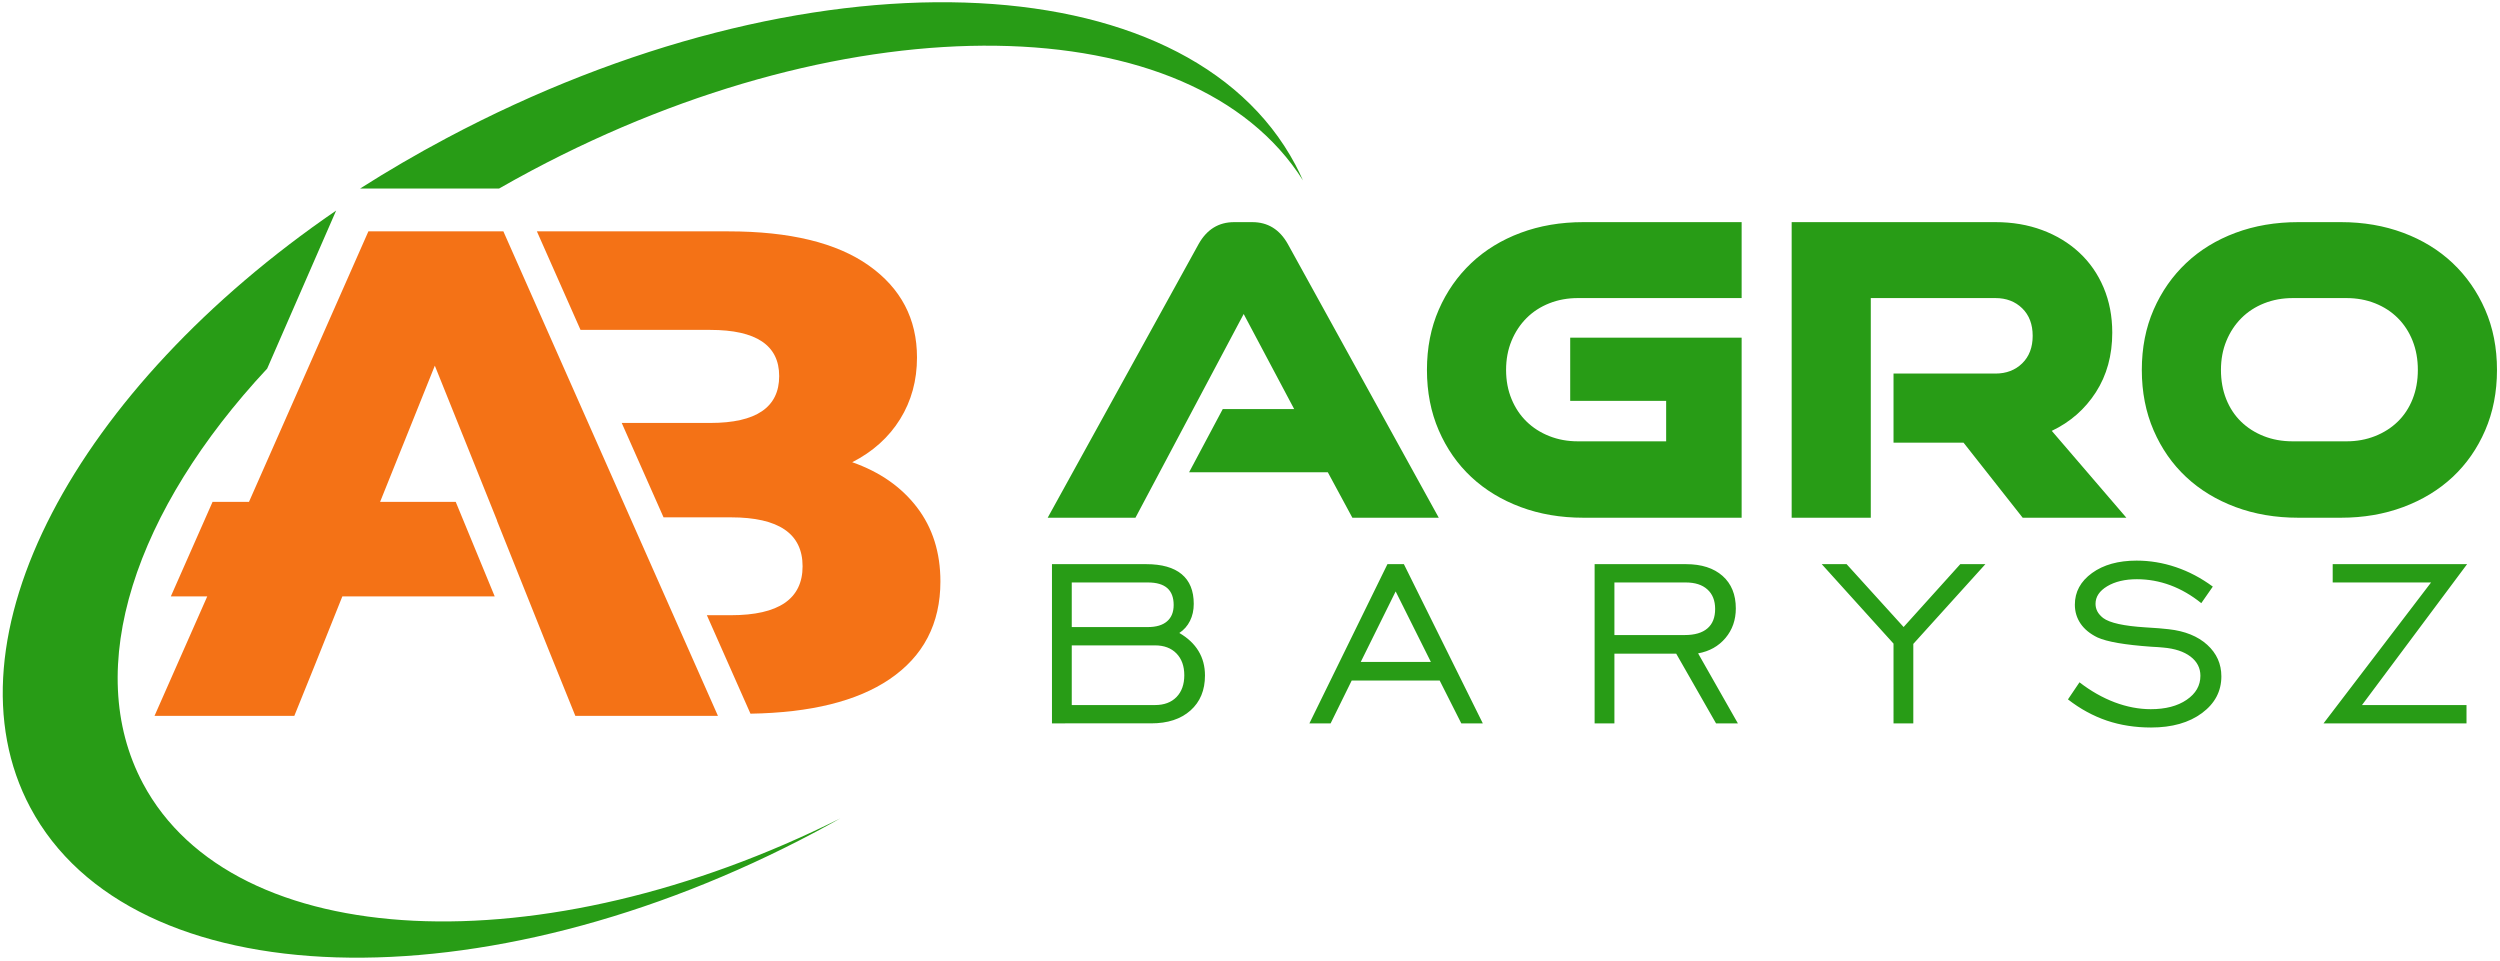
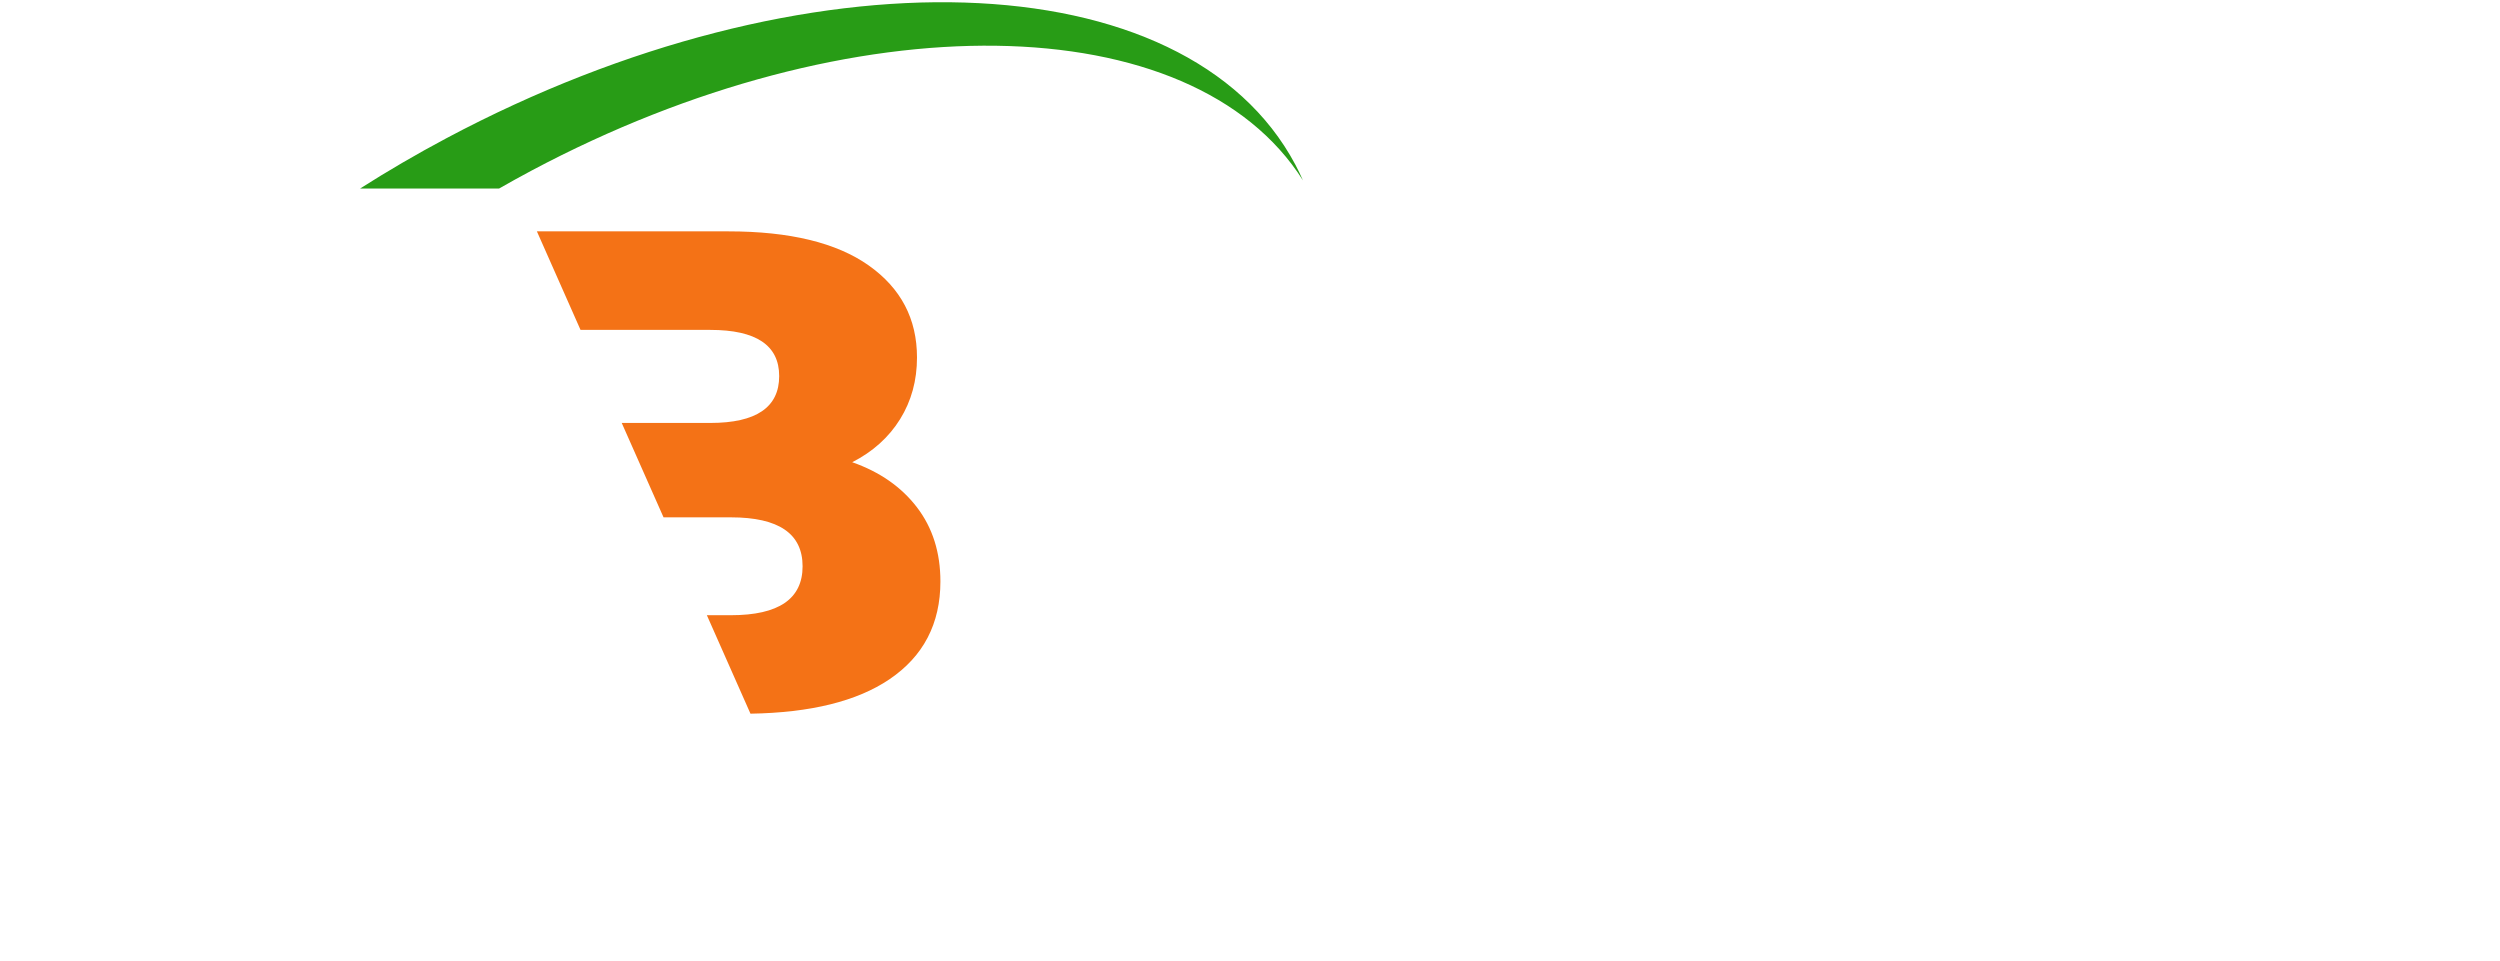
<svg xmlns="http://www.w3.org/2000/svg" xmlns:ns1="http://sodipodi.sourceforge.net/DTD/sodipodi-0.dtd" xmlns:ns2="http://www.inkscape.org/namespaces/inkscape" version="1.1" id="svg2" xml:space="preserve" width="732" height="281.333" viewBox="0 0 732 281.333" ns1:docname="logo.eps">
  <defs id="defs6" />
  <ns1:namedview pagecolor="#ffffff" bordercolor="#666666" borderopacity="1" objecttolerance="10" gridtolerance="10" guidetolerance="10" ns2:pageopacity="0" ns2:pageshadow="2" ns2:window-width="640" ns2:window-height="480" id="namedview4" />
  <g id="g10" ns2:groupmode="layer" ns2:label="ink_ext_XXXXXX" transform="matrix(1.333,0,0,-1.333,0,281.333)">
    <g id="g12" transform="scale(0.1)">
      <path d="m 2014.23,996.082 c -34.33,44.878 -81.77,77.938 -142.28,99.148 45.4,23.2 80.43,54.75 105.18,94.6 24.75,39.87 37.1,85 37.1,135.47 0,84.77 -35.32,152.15 -105.97,202.08 -70.64,49.99 -173.55,74.95 -308.75,74.95 h -420.19 l 95.84,-216.45 h 284.98 c 100.88,0 151.37,-33.83 151.37,-101.43 0,-68.65 -50.49,-102.96 -151.37,-102.96 h -194.48 l 91.85,-207.338 h 148.03 c 104.92,0 157.39,-35.82 157.39,-107.504 0,-71.648 -52.47,-107.468 -157.39,-107.468 h -52.87 l 95.78,-216.297 c 132.15,2.164 233.91,27.301 305.21,75.515 74.68,50.497 112,122.137 112,214.977 0,63.559 -17.11,117.805 -51.43,162.707" style="fill:#f47216;fill-opacity:1;fill-rule:nonzero;stroke:none" id="path14" />
-       <path d="M 1105.64,1602.33 H 809.184 L 546.93,1008.2 H 466.938 L 375.262,800.535 h 79.984 L 339.379,538.02 h 307.086 l 44.84,110.941 0.289,0.73 60.398,150.844 H 1086.64 L 1001,1008.2 H 834.926 l 45.441,113.16 6.371,15.71 68.375,170.25 60.727,-151.09 0.66,-1.54 75.46,-187.905 h -0.33 l 115.04,-287.597 0.22,-0.5 56.86,-140.668 h 313.23 l -471.34,1064.31" style="fill:#f47216;fill-opacity:1;fill-rule:nonzero;stroke:none" id="path16" />
-       <path d="m 2970.55,973.324 -53.94,99.886 h -304.66 l 73.92,138.85 h 156.82 L 2731.82,1420.82 2494.08,973.324 H 2301.3 l 331.63,601.326 c 17.98,31.96 43.95,47.95 77.91,47.95 h 39.95 c 33.97,0 59.94,-15.99 77.92,-47.95 l 331.63,-601.326 z m 507.44,0 c -49.95,0 -95.9,7.824 -137.85,23.473 -41.96,15.653 -78.08,37.633 -108.38,65.923 -30.3,28.31 -54.11,62.44 -71.42,102.39 -17.32,39.96 -25.98,84.24 -25.98,132.85 0,48.61 8.66,92.73 25.98,132.36 17.31,39.62 41.12,73.74 71.42,102.38 30.3,28.63 66.42,50.77 108.38,66.42 41.95,15.65 87.9,23.48 137.85,23.48 h 347.6 V 1455.79 H 3466 c -22.65,0 -43.62,-3.83 -62.93,-11.5 -19.31,-7.65 -35.96,-18.47 -49.94,-32.45 -13.99,-13.99 -24.98,-30.64 -32.97,-49.95 -7.99,-19.31 -11.98,-40.62 -11.98,-63.93 0,-23.3 3.99,-44.62 11.98,-63.93 7.99,-19.31 18.98,-35.79 32.97,-49.44 13.98,-13.65 30.63,-24.31 49.94,-31.96 19.31,-7.67 40.28,-11.5 62.93,-11.5 h 193.78 v 88.91 h -210.76 v 138.84 h 376.57 V 973.324 Z m 964.92,0 -129.86,164.816 h -153.83 v 151.83 h 223.76 c 23.97,0 43.61,7.49 58.93,22.47 15.31,14.99 22.97,35.13 22.97,60.44 0,25.3 -7.66,45.45 -22.97,60.43 -15.32,14.98 -34.96,22.48 -58.93,22.48 h -273.7 V 973.324 H 3935.47 V 1622.6 h 447.51 c 37.28,0 71.57,-5.83 102.88,-17.49 31.3,-11.65 58.43,-28.13 81.41,-49.44 22.97,-21.31 40.78,-46.94 53.43,-76.91 12.66,-29.97 18.99,-62.93 18.99,-98.89 0,-49.94 -11.99,-93.57 -35.96,-130.86 -23.98,-37.28 -56.28,-65.58 -96.9,-84.9 l 163.82,-190.786 z m 711.2,167.806 c 22.64,0 43.61,3.83 62.93,11.5 19.31,7.65 35.95,18.31 49.94,31.96 13.99,13.65 24.81,30.13 32.46,49.44 7.67,19.31 11.49,40.63 11.49,63.93 0,23.31 -3.82,44.62 -11.49,63.93 -7.65,19.31 -18.47,35.96 -32.46,49.95 -13.99,13.98 -30.63,24.8 -49.94,32.45 -19.32,7.67 -40.29,11.5 -62.93,11.5 h -117.87 c -22.64,0 -43.62,-3.83 -62.93,-11.5 -19.31,-7.65 -35.96,-18.47 -49.94,-32.45 -13.99,-13.99 -24.98,-30.64 -32.96,-49.95 -8,-19.31 -11.99,-40.62 -11.99,-63.93 0,-23.3 3.83,-44.62 11.48,-63.93 7.66,-19.31 18.49,-35.79 32.46,-49.44 13.99,-13.65 30.64,-24.31 49.95,-31.96 19.31,-7.67 40.62,-11.5 63.93,-11.5 z M 5048.23,973.324 c -49.94,0 -95.9,7.824 -137.85,23.473 -41.95,15.653 -78.08,37.633 -108.38,65.923 -30.3,28.31 -54.11,62.44 -71.42,102.39 -17.31,39.96 -25.97,84.24 -25.97,132.85 0,48.61 8.66,92.73 25.97,132.36 17.31,39.62 41.12,73.74 71.42,102.38 30.3,28.63 66.43,50.77 108.38,66.42 41.95,15.65 87.91,23.48 137.85,23.48 h 93.89 c 49.28,0 94.9,-7.83 136.85,-23.48 41.95,-15.65 78.08,-37.79 108.38,-66.42 30.29,-28.64 54.1,-62.76 71.41,-102.38 17.32,-39.63 25.98,-83.75 25.98,-132.36 0,-48.61 -8.66,-92.89 -25.98,-132.85 -17.31,-39.95 -41.12,-74.08 -71.41,-102.39 -30.3,-28.29 -66.43,-50.27 -108.38,-65.923 -41.95,-15.649 -87.57,-23.473 -136.85,-23.473 h -93.89" style="fill:#289c16;fill-opacity:1;fill-rule:nonzero;stroke:none" id="path18" />
-       <path d="m 2354.16,733.141 h 167.18 c 18.39,0 32.44,4.218 42.07,12.539 9.73,8.332 14.6,20.332 14.6,36.015 0,16.434 -4.65,28.762 -14.06,37.094 -9.41,8.219 -23.57,12.328 -42.61,12.328 h -167.18 z m 0,-171.293 h 182.97 c 19.9,0 35.58,5.84 47.04,17.515 11.47,11.785 17.19,27.793 17.19,48.012 0,20.008 -5.72,36.012 -17.19,47.801 -11.46,11.789 -27.14,17.734 -47.04,17.734 h -182.97 z m -43.47,-40.231 V 871.34 h 206.87 c 34.39,0 60.45,-7.352 78.08,-22.059 17.63,-14.707 26.49,-36.336 26.49,-65.101 0,-13.95 -2.71,-26.387 -8.22,-37.414 -5.52,-11.032 -13.3,-19.895 -23.46,-26.602 18.6,-10.816 32.65,-24.004 42.06,-39.582 9.52,-15.676 14.28,-33.523 14.28,-53.855 0,-32.332 -10.6,-57.852 -31.79,-76.774 -21.31,-18.93 -50.07,-28.336 -86.41,-28.336 z m 678.27,134.961 h 154 l -77.33,154.86 z m -112.78,-134.961 171.4,349.723 h 36.12 l 173.35,-349.723 h -47.26 l -47.47,94.082 h -193.25 l -46.29,-94.082 z m 669.95,194.004 h 154.43 c 21.95,0 38.6,4.867 49.85,14.598 11.36,9.629 16.98,23.898 16.98,42.719 0,18.273 -5.62,32.656 -16.98,42.82 -11.25,10.269 -27.14,15.359 -47.69,15.359 H 3546.13 Z M 3502.66,521.617 V 871.34 h 200.71 c 34.17,0 60.88,-8.645 80.35,-25.84 19.36,-17.195 29.09,-40.988 29.09,-71.375 0,-25.309 -7.57,-46.93 -22.71,-64.992 -15.25,-18.063 -35.25,-29.305 -60.13,-33.738 l 87.38,-153.778 h -48.01 l -87.48,153.129 H 3546.13 V 521.617 Z m 656.55,0 V 696.805 L 4001.54,871.34 h 54.61 L 4181.38,733.246 4305.85,871.34 H 4361 L 4202.68,696.16 V 521.617 Z m 383.17,52.664 25.3,37.524 c 24.77,-19.141 50.5,-33.742 77.21,-43.907 26.72,-10.05 53.21,-15.136 79.38,-15.136 32.34,0 58.62,6.812 78.73,20.543 20.22,13.734 30.28,31.363 30.28,52.883 0,17.089 -7.25,31.144 -21.74,42.175 -14.49,11.032 -34.5,17.621 -60.02,19.789 -6.16,0.645 -15.03,1.301 -26.6,1.844 -57.53,4.102 -96.68,10.809 -117.65,20.328 -16.23,7.891 -28.66,17.953 -37.1,30.274 -8.44,12.437 -12.65,26.285 -12.65,41.742 0,28.117 12.55,51.262 37.74,69.535 25.09,18.172 57.75,27.254 97.86,27.254 29.2,0 57.97,-4.758 86.41,-14.383 28.44,-9.621 55.48,-23.898 81,-42.715 l -25.3,-36.336 c -21.64,17.41 -44.23,30.5 -68.03,39.364 -23.79,8.761 -48.23,13.195 -73.32,13.195 -26.38,0 -48.12,-5.195 -65.32,-15.465 -17.08,-10.269 -25.63,-23.141 -25.63,-38.609 0,-6.055 1.41,-11.68 4.12,-16.762 2.7,-5.082 7.02,-9.949 12.65,-14.383 14.38,-10.707 45.42,-17.625 93.22,-20.547 21.95,-1.293 39.03,-2.597 51.04,-4.105 35.47,-4 63.58,-15.36 84.35,-34.172 20.65,-18.816 31.03,-41.852 31.03,-69.316 0,-32.661 -14.16,-59.59 -42.6,-80.676 -28.45,-21.09 -65.75,-31.684 -111.82,-31.684 -34.82,0 -67.27,5.082 -97.11,15.133 -29.96,10.172 -58.4,25.633 -85.43,46.613 z m 561.38,-52.664 236.19,309.5 H 5123.88 V 871.34 H 5419.1 L 5188.22,561.848 h 229.58 v -40.231 h -314.04" style="fill:#289c16;fill-opacity:1;fill-rule:nonzero;stroke:none" id="path20" />
-       <path d="M 586.867,1300.9 C 297.813,991.078 179.059,643.309 313.914,389.809 512.957,15.672 1190.96,-15.102 1845.89,313.004 1827.99,302.945 1809.95,292.984 1791.65,283.25 1061.33,-105.281 288.906,-81.203 66.398,337.035 -129.512,705.297 166.293,1256.32 738.328,1648 L 586.867,1300.9" style="fill:#289c16;fill-opacity:1;fill-rule:evenodd;stroke:none" id="path22" />
      <path d="m 980.727,1806.98 c 789.303,419.91 1624.113,393.88 1864.583,-58.13 6.03,-11.34 11.51,-22.89 16.69,-34.54 -242.74,384.3 -988.38,397.12 -1694.48,21.47 -24.1,-12.82 -47.82,-25.96 -71.22,-39.34 H 791.047 c 60.707,38.62 123.98,75.59 189.68,110.54" style="fill:#289c16;fill-opacity:1;fill-rule:evenodd;stroke:none" id="path24" />
    </g>
  </g>
</svg>